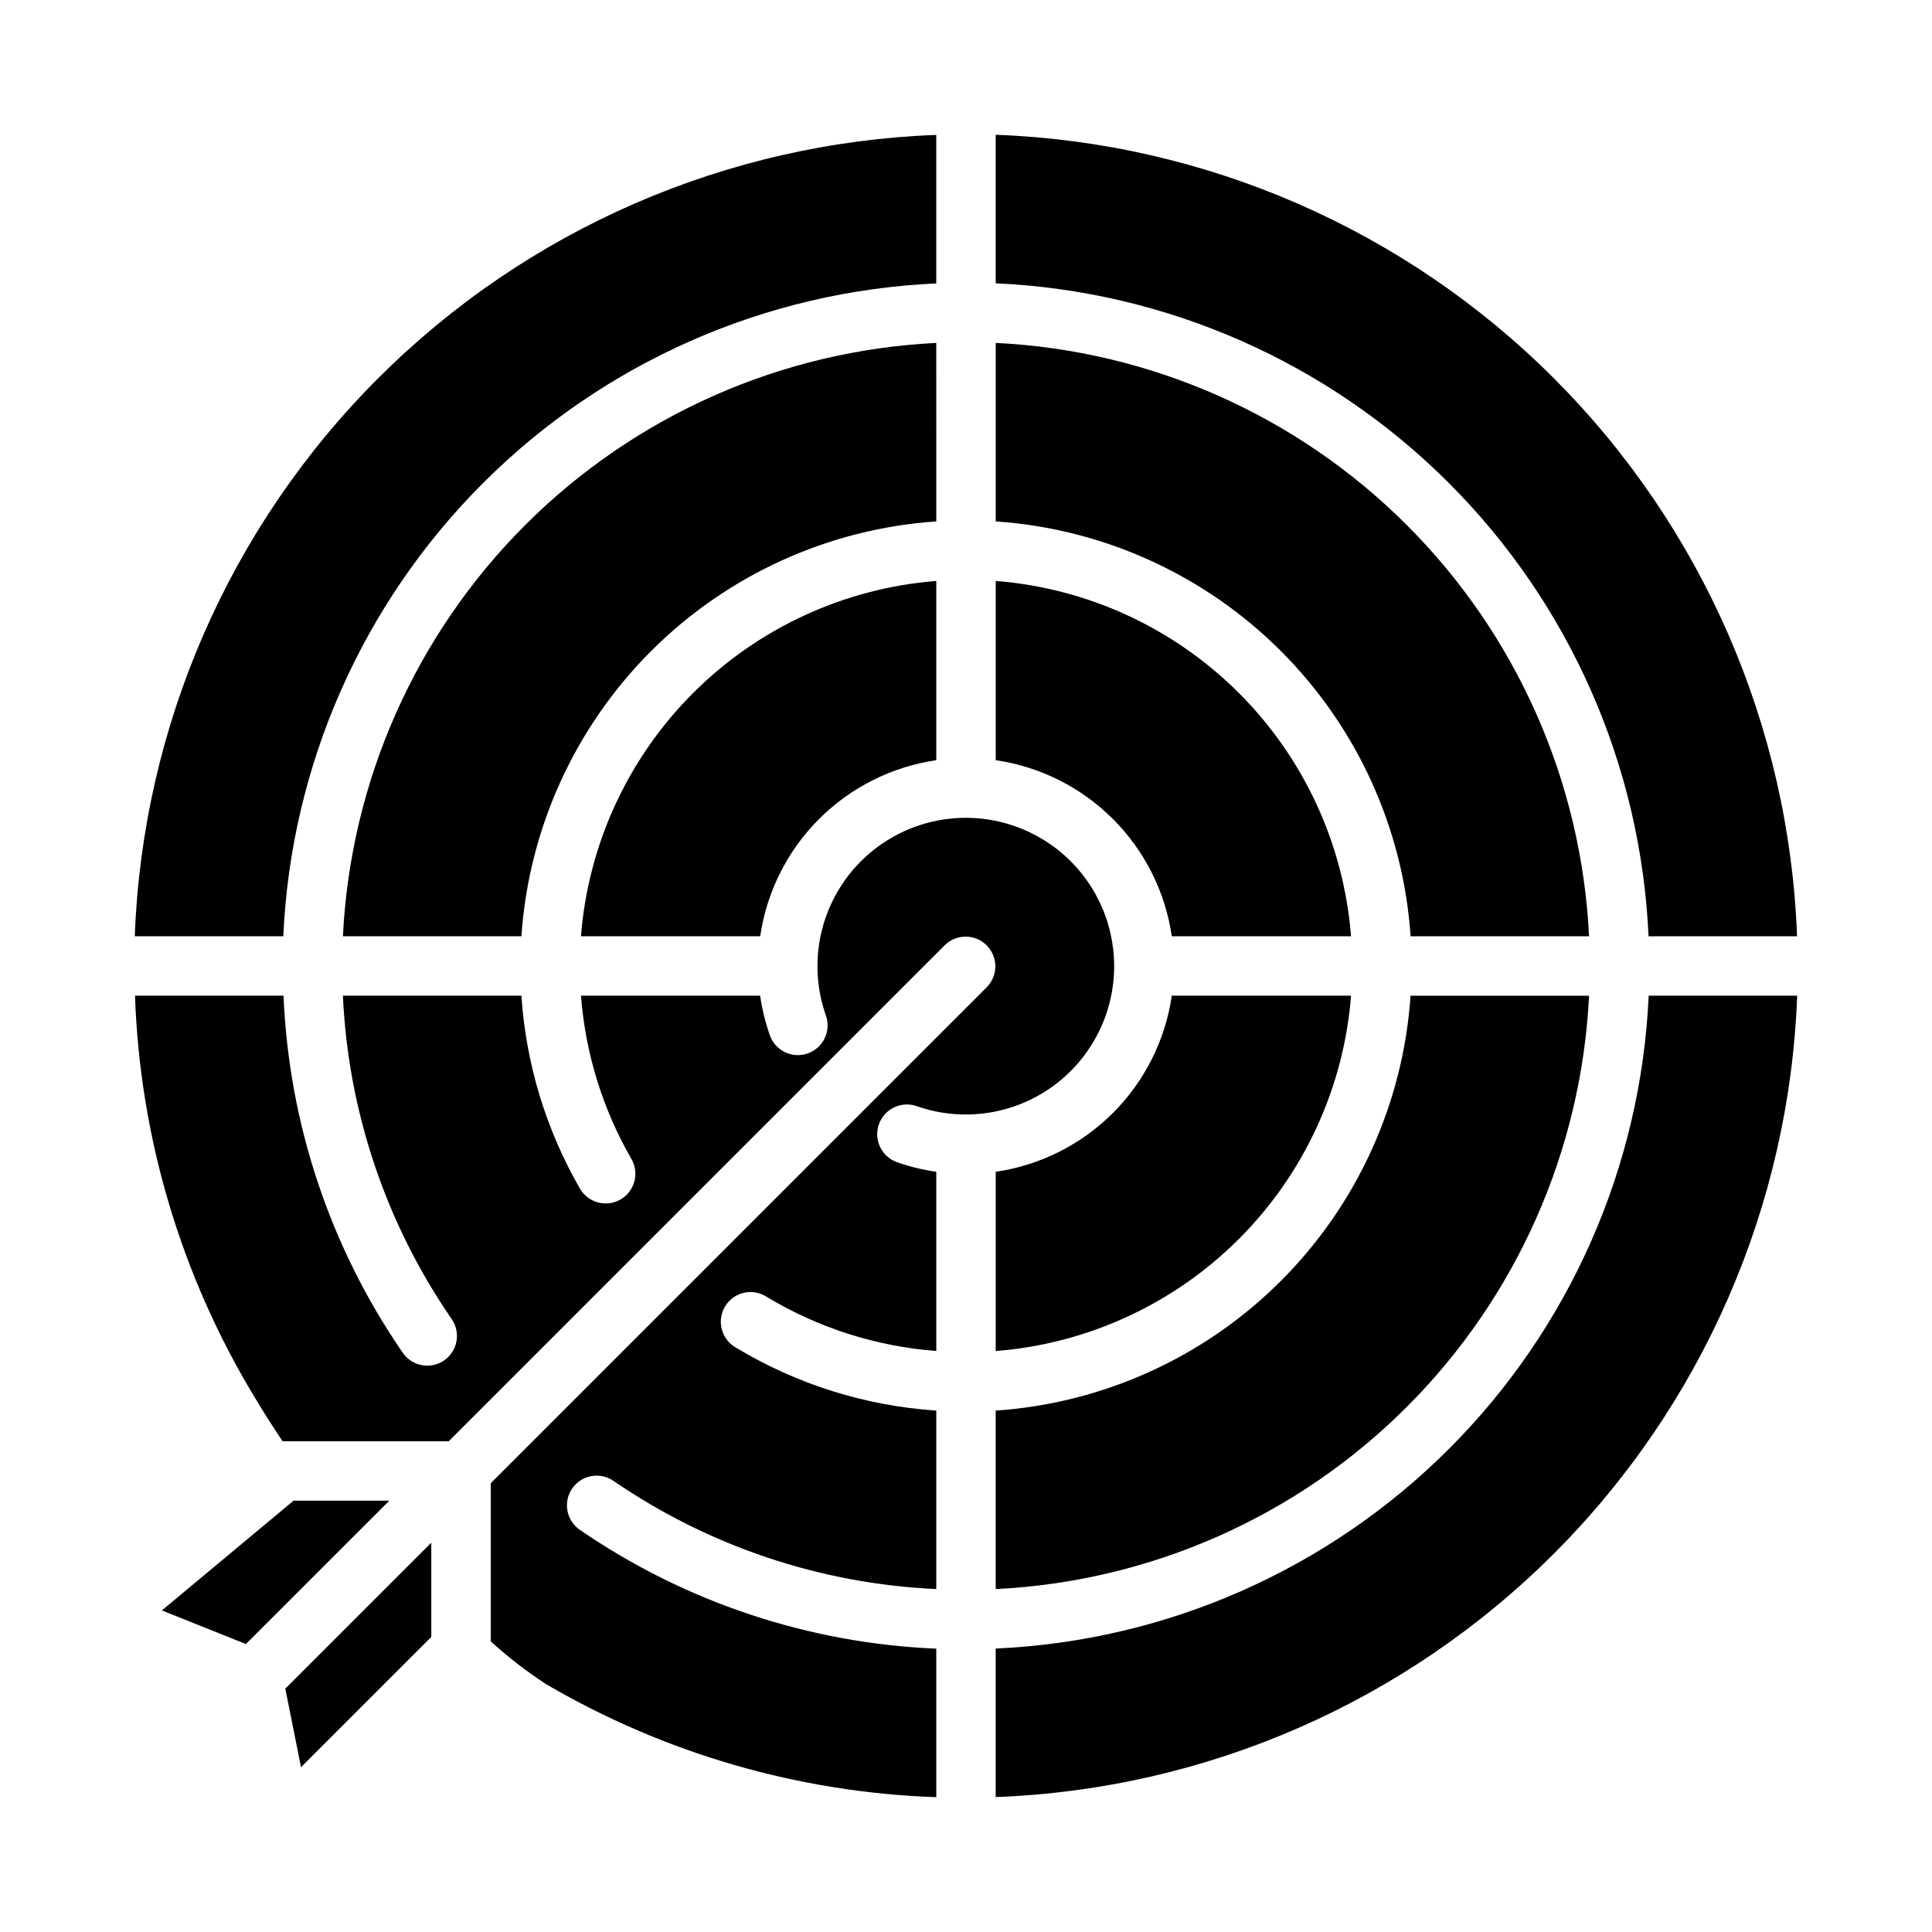
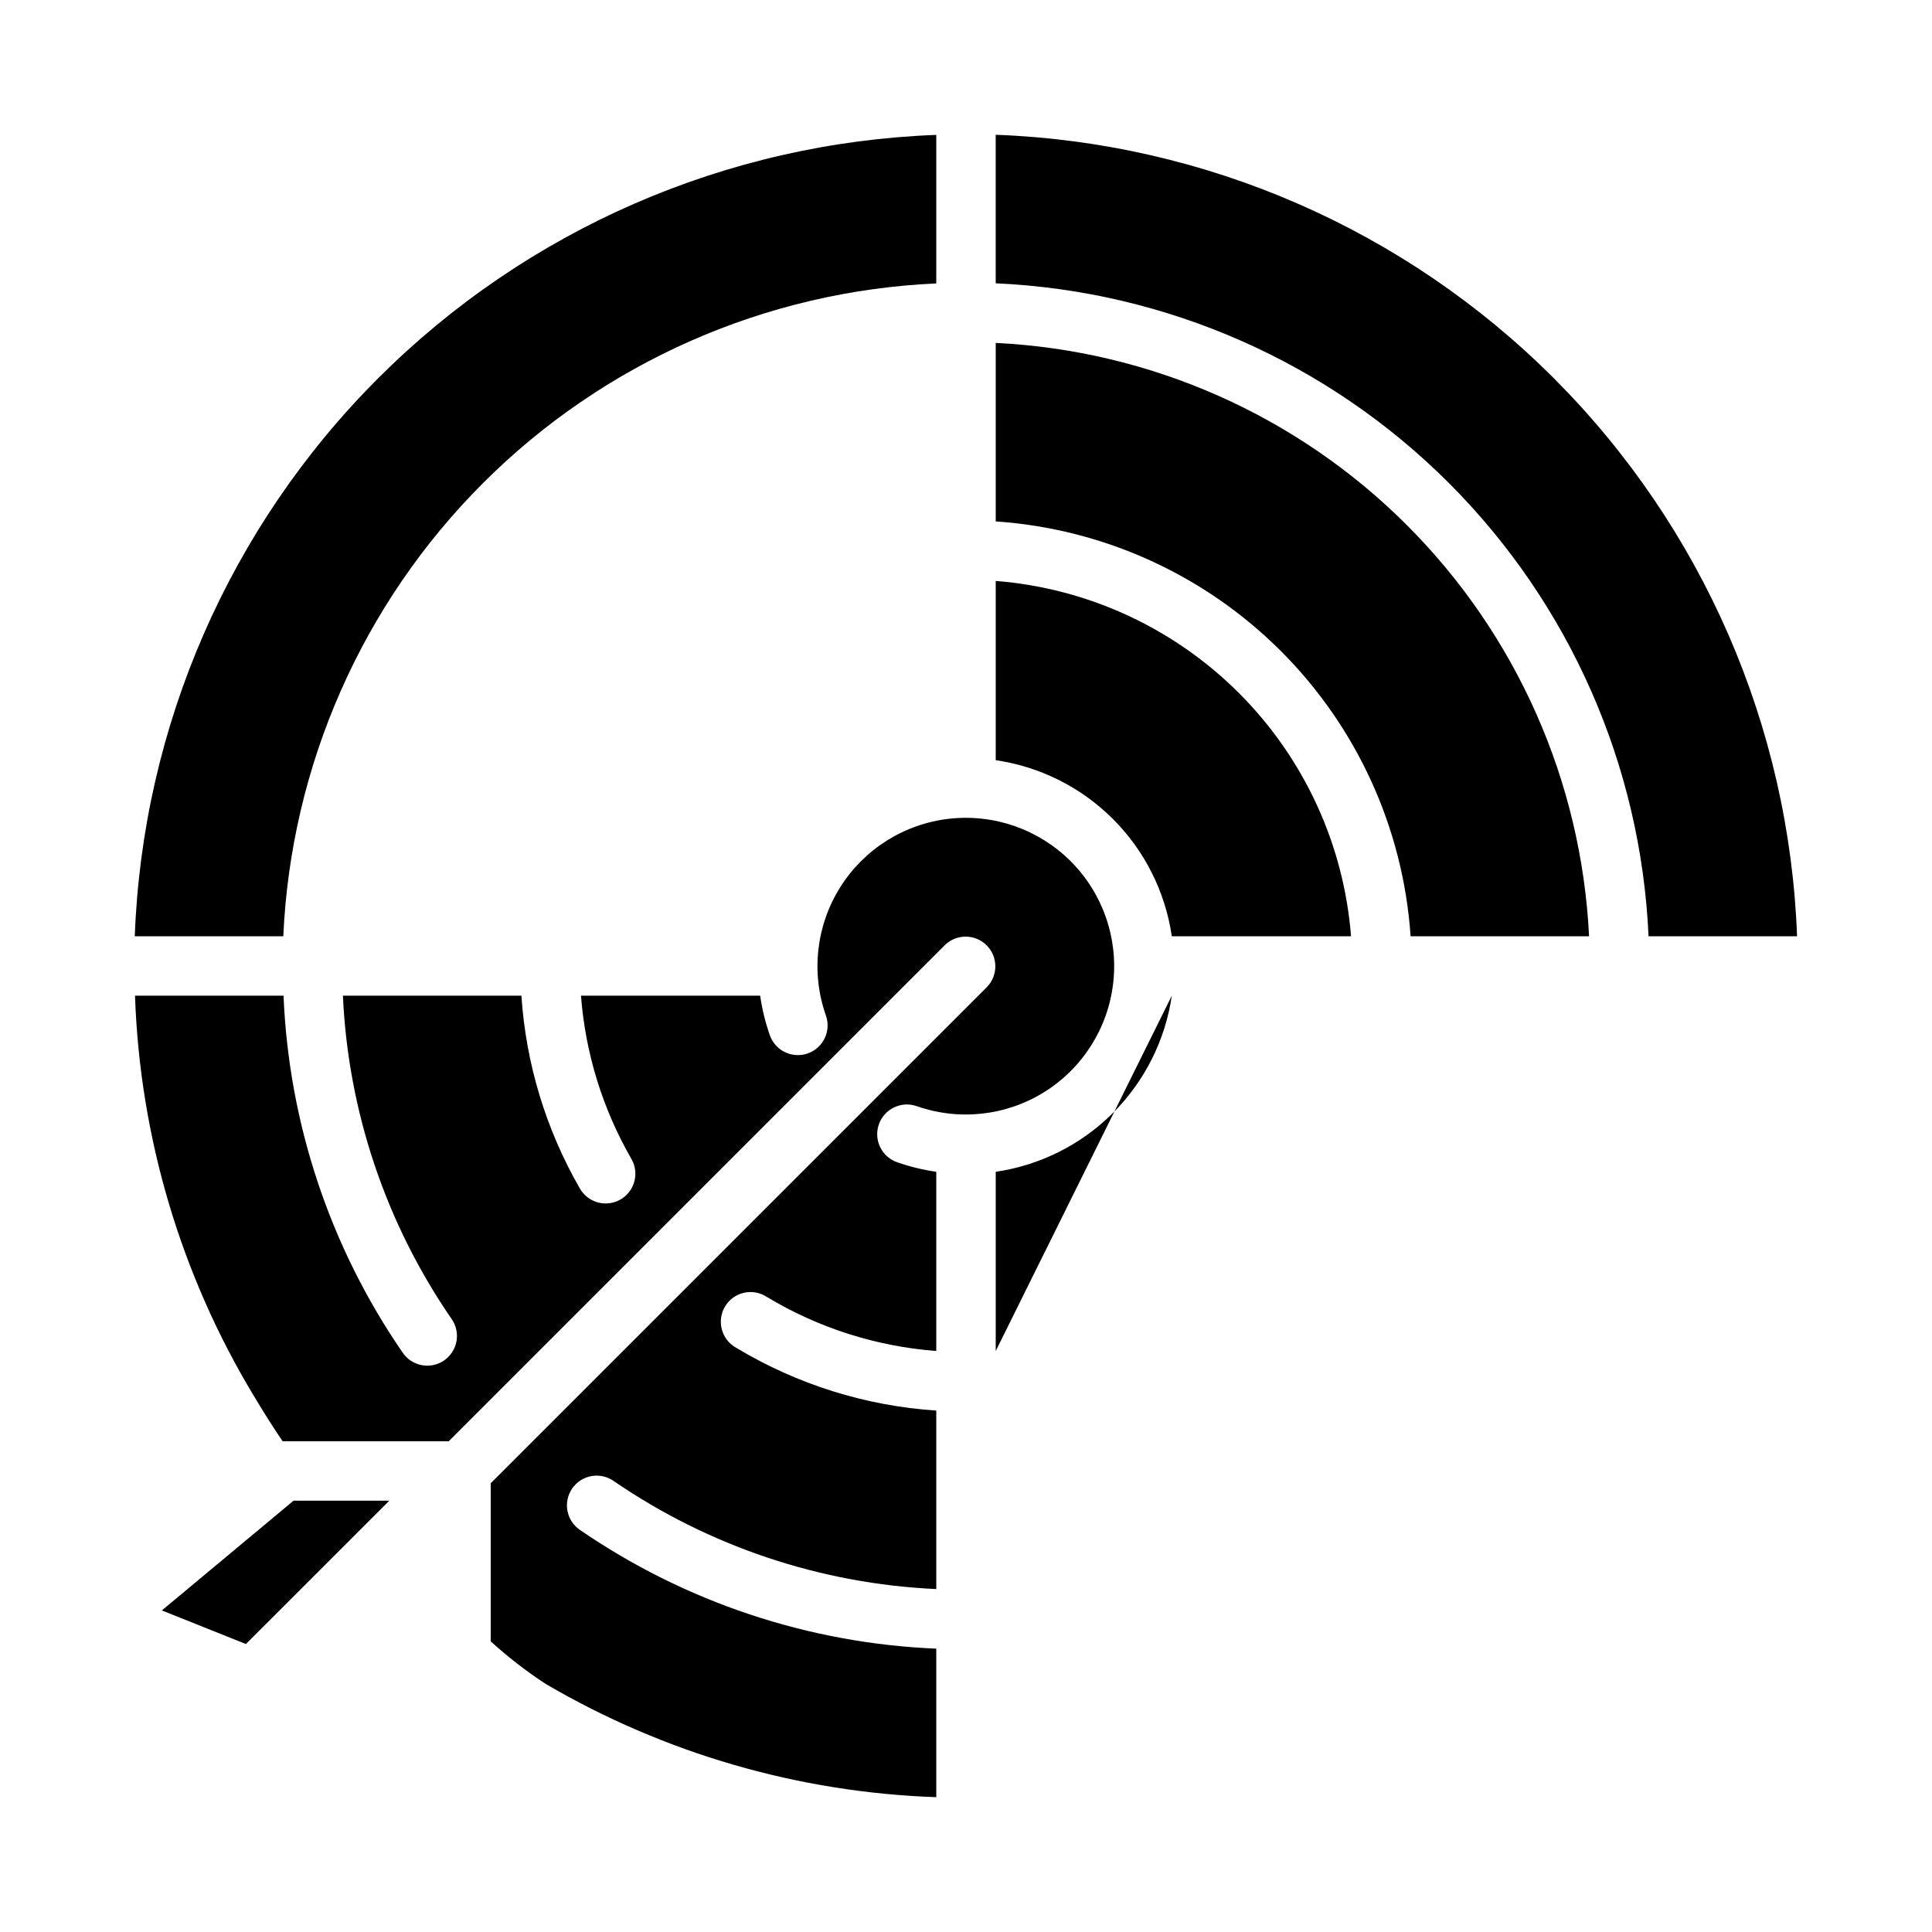
<svg xmlns="http://www.w3.org/2000/svg" fill="#000000" width="800px" height="800px" version="1.1" viewBox="144 144 512 512">
  <g>
    <path d="m221.79 541.7-34.898 29.078 22.277 8.91 38-37.988z" />
    <path d="m407.87 179.72v39.359c45.238 2.023 88.086 20.906 120.1 52.93 32.02 32.027 50.895 74.875 52.91 120.11h39.359c-2.059-55.668-25.094-108.5-64.48-147.9-39.391-39.395-92.219-62.438-147.89-64.504z" />
    <path d="m386.88 437.12c11.293 3.981 23.785 2.598 33.934-3.758 10.148-6.356 16.848-16.988 18.199-28.887 1.348-11.898-2.797-23.762-11.266-32.23-8.469-8.465-20.332-12.613-32.23-11.262-11.898 1.348-22.531 8.047-28.887 18.195-6.356 10.148-7.738 22.641-3.758 33.934 1.449 4.102-0.695 8.602-4.797 10.051-4.098 1.453-8.598-0.691-10.051-4.793-1.199-3.406-2.062-6.926-2.574-10.5h-47.484c1.164 15.25 5.738 30.047 13.383 43.297 2.141 3.762 0.84 8.543-2.906 10.707-3.75 2.164-8.539 0.898-10.727-2.836-9.027-15.645-14.344-33.148-15.539-51.168h-47.305c1.395 30.641 11.348 60.277 28.727 85.551 1.246 1.719 1.746 3.871 1.387 5.961-0.363 2.094-1.551 3.949-3.301 5.152s-3.914 1.648-5.996 1.23c-2.082-0.414-3.906-1.648-5.066-3.43-19.176-27.898-30.09-60.641-31.484-94.465h-39.363c1.289 37.488 12.145 74.023 31.535 106.13 2.418 4.062 5.336 8.66 7.582 11.949h44.02l131.52-131.52c3.09-2.984 7.996-2.941 11.035 0.094 3.035 3.039 3.078 7.949 0.094 11.035l-131.52 131.52v41.895c4.551 4.144 9.426 7.922 14.578 11.289 31.473 18.441 67.043 28.754 103.5 30.008v-39.359c-33.82-1.406-66.562-12.32-94.461-31.488-3.586-2.461-4.496-7.363-2.035-10.945 2.461-3.586 7.359-4.496 10.945-2.035 25.281 17.355 54.918 27.289 85.551 28.676v-47.301c-18.73-1.238-36.895-6.938-52.977-16.617-1.891-1.027-3.281-2.777-3.844-4.852-0.566-2.074-0.262-4.289 0.848-6.129 1.109-1.844 2.922-3.152 5.019-3.625 2.094-0.469 4.293-0.062 6.086 1.125 13.633 8.207 29 13.105 44.867 14.305v-47.484c-3.574-0.516-7.094-1.379-10.5-2.582-4.047-1.488-6.144-5.953-4.703-10.016 1.441-4.066 5.883-6.215 9.961-4.824z" />
-     <path d="m223.77 612.32 34.527-34.527v-24.973l-38.691 38.691z" />
-     <path d="m407.87 580.88v39.359c55.672-2.059 108.5-25.094 147.9-64.48 39.395-39.391 62.438-92.219 64.504-147.89h-39.359c-2.023 45.238-20.906 88.086-52.93 120.1-32.027 32.02-74.875 50.895-120.11 52.91z" />
-     <path d="m345.46 392.12c1.719-11.766 7.188-22.66 15.594-31.07 8.41-8.406 19.305-13.875 31.07-15.594v-47.5c-24.336 1.914-47.191 12.449-64.453 29.711s-27.797 40.117-29.711 64.453z" />
    <path d="m517.82 392.12h47.305-0.004c-2.008-41.055-19.219-79.898-48.285-108.96-29.066-29.066-67.906-46.277-108.96-48.285v47.305c28.52 1.941 55.367 14.152 75.582 34.363 20.211 20.215 32.422 47.062 34.367 75.582z" />
-     <path d="m407.87 565.12c41.059-2.008 79.898-19.219 108.96-48.285 29.066-29.066 46.277-67.906 48.285-108.96h-47.301c-1.945 28.52-14.156 55.367-34.367 75.582-20.215 20.211-47.062 32.422-75.582 34.367z" />
-     <path d="m454.54 407.87c-1.719 11.766-7.188 22.66-15.594 31.07-8.41 8.406-19.305 13.875-31.07 15.594v47.5c24.336-1.91 47.191-12.445 64.457-29.707 17.262-17.266 27.797-40.121 29.707-64.457z" />
+     <path d="m454.54 407.87c-1.719 11.766-7.188 22.66-15.594 31.07-8.41 8.406-19.305 13.875-31.07 15.594v47.5z" />
    <path d="m454.54 392.12h47.5c-1.91-24.336-12.445-47.191-29.707-64.453-17.266-17.262-40.121-27.797-64.457-29.711v47.5c11.766 1.719 22.66 7.188 31.07 15.594 8.406 8.41 13.875 19.305 15.594 31.07z" />
    <path d="m392.12 219.11v-39.359c-55.668 2.059-108.5 25.094-147.9 64.484-39.395 39.387-62.438 92.219-64.504 147.89h39.359c2.023-45.238 20.906-88.082 52.93-120.1 32.027-32.02 74.875-50.895 120.11-52.91z" />
-     <path d="m392.12 234.88c-41.055 2.008-79.898 19.219-108.96 48.285s-46.277 67.91-48.285 108.96h47.305c1.941-28.52 14.152-55.367 34.363-75.582 20.215-20.211 47.062-32.422 75.582-34.363z" />
  </g>
</svg>